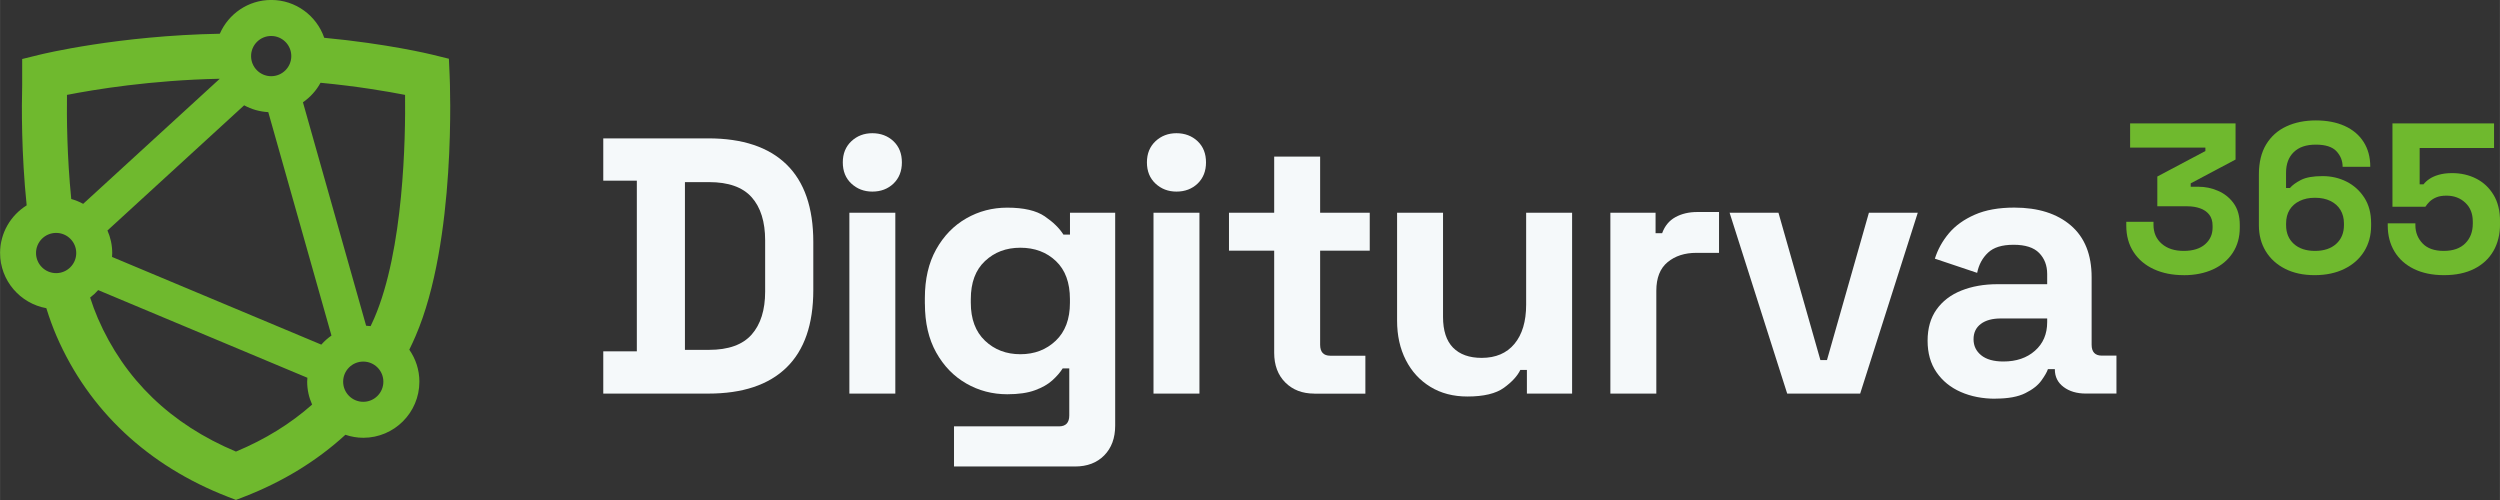
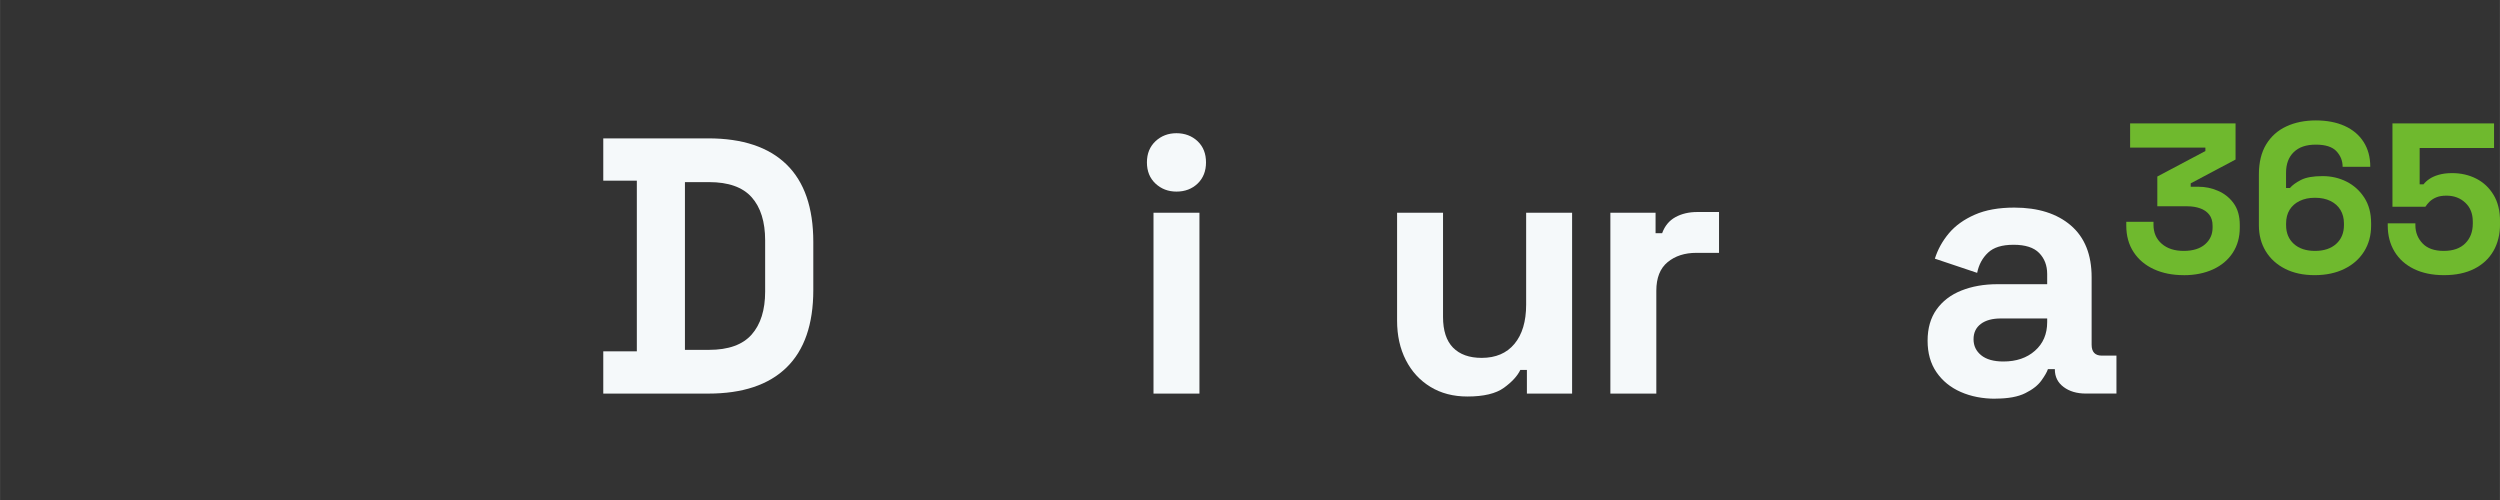
<svg xmlns="http://www.w3.org/2000/svg" id="c" width="200mm" height="40mm" viewBox="0 0 566.93 113.39">
  <rect x="0" y="0" width="566.93" height="113.39" fill="#333333" stroke="none" />
  <path d="M136.8,89.26v-9.59h7.61v-38.7h-7.61v-9.59h23.81c7.77,0,13.69,1.97,17.74,5.91,4.05,3.94,6.08,9.8,6.08,17.57v10.92c0,7.77-2.03,13.63-6.08,17.57-4.05,3.94-9.96,5.91-17.74,5.91h-23.81ZM155.32,79.34h5.46c4.41,0,7.63-1.16,9.67-3.47,2.04-2.32,3.06-5.57,3.06-9.76v-11.58c0-4.24-1.02-7.51-3.06-9.8-2.04-2.29-5.27-3.43-9.67-3.43h-5.46v38.04Z" fill="#f5f9fa" stroke-width="0" />
-   <path d="M197.82,43.45c-1.88,0-3.46-.61-4.76-1.82s-1.94-2.81-1.94-4.8.65-3.58,1.94-4.8c1.29-1.21,2.88-1.82,4.76-1.82s3.53.61,4.8,1.82c1.27,1.21,1.9,2.81,1.9,4.8s-.64,3.58-1.9,4.8c-1.27,1.21-2.87,1.82-4.8,1.82ZM192.61,89.26v-41.01h10.42v41.01h-10.42Z" fill="#f5f9fa" stroke-width="0" />
-   <path d="M209.73,68.92v-1.32c0-4.3.85-7.98,2.56-11.04,1.71-3.06,3.98-5.4,6.82-7.03,2.84-1.63,5.94-2.44,9.3-2.44,3.75,0,6.59.66,8.52,1.98,1.93,1.32,3.33,2.7,4.22,4.13h1.49v-4.96h10.25v48.29c0,2.81-.83,5.06-2.48,6.74-1.65,1.68-3.86,2.52-6.62,2.52h-27.45v-9.1h23.82c1.54,0,2.32-.83,2.32-2.48v-10.67h-1.49c-.55.88-1.32,1.78-2.32,2.69-.99.91-2.32,1.67-3.97,2.27-1.65.61-3.75.91-6.28.91-3.36,0-6.46-.81-9.3-2.44-2.84-1.63-5.11-3.97-6.82-7.03-1.71-3.06-2.56-6.74-2.56-11.04ZM231.39,80.33c3.2,0,5.87-1.02,8.02-3.06s3.22-4.91,3.22-8.6v-.83c0-3.75-1.06-6.63-3.18-8.64-2.12-2.01-4.81-3.02-8.06-3.02s-5.87,1.01-8.02,3.02c-2.15,2.01-3.22,4.89-3.22,8.64v.83c0,3.69,1.07,6.56,3.22,8.6s4.82,3.06,8.02,3.06Z" fill="#f5f9fa" stroke-width="0" />
  <path d="M266.79,43.45c-1.88,0-3.46-.61-4.76-1.82-1.29-1.21-1.94-2.81-1.94-4.8s.65-3.58,1.94-4.8c1.29-1.21,2.88-1.82,4.76-1.82s3.53.61,4.8,1.82c1.27,1.21,1.9,2.81,1.9,4.8s-.64,3.58-1.9,4.8c-1.27,1.21-2.87,1.82-4.8,1.82ZM261.58,89.26v-41.01h10.42v41.01h-10.42Z" fill="#f5f9fa" stroke-width="0" />
-   <path d="M298.04,89.26c-2.7,0-4.89-.84-6.57-2.52-1.68-1.68-2.52-3.93-2.52-6.74v-23.15h-10.25v-8.6h10.25v-12.73h10.42v12.73h11.25v8.6h-11.25v21.34c0,1.65.77,2.48,2.32,2.48h7.94v8.6h-11.58Z" fill="#f5f9fa" stroke-width="0" />
  <path d="M332.77,89.92c-3.2,0-6-.73-8.39-2.19-2.4-1.46-4.26-3.49-5.58-6.08-1.32-2.59-1.98-5.57-1.98-8.93v-24.48h10.42v23.65c0,3.09.76,5.4,2.27,6.95,1.52,1.54,3.68,2.32,6.49,2.32,3.2,0,5.68-1.06,7.44-3.18,1.76-2.12,2.65-5.09,2.65-8.89v-20.84h10.42v41.01h-10.25v-5.37h-1.49c-.66,1.38-1.9,2.73-3.72,4.05-1.82,1.32-4.58,1.98-8.27,1.98Z" fill="#f5f9fa" stroke-width="0" />
  <path d="M365.19,89.26v-41.01h10.25v4.63h1.49c.6-1.65,1.61-2.87,3.02-3.64,1.41-.77,3.05-1.16,4.92-1.16h4.96v9.26h-5.13c-2.65,0-4.82.7-6.53,2.11-1.71,1.41-2.56,3.57-2.56,6.49v23.32h-10.42Z" fill="#f5f9fa" stroke-width="0" />
-   <path d="M405.29,89.26l-13.06-41.01h11.08l9.51,33.41h1.49l9.51-33.41h11.08l-13.06,41.01h-16.54Z" fill="#f5f9fa" stroke-width="0" />
  <path d="M452.51,90.42c-2.92,0-5.54-.51-7.86-1.53-2.32-1.02-4.15-2.51-5.5-4.47-1.35-1.96-2.02-4.34-2.02-7.15s.67-5.17,2.02-7.07c1.35-1.9,3.22-3.34,5.62-4.3,2.4-.96,5.14-1.45,8.23-1.45h11.25v-2.32c0-1.93-.61-3.52-1.82-4.76-1.21-1.24-3.14-1.86-5.79-1.86s-4.52.59-5.79,1.78c-1.27,1.19-2.1,2.71-2.48,4.59l-9.59-3.22c.66-2.09,1.72-4.01,3.18-5.75,1.46-1.74,3.42-3.14,5.87-4.22s5.44-1.61,8.97-1.61c5.4,0,9.67,1.35,12.82,4.05,3.14,2.7,4.71,6.61,4.71,11.74v15.3c0,1.65.77,2.48,2.32,2.48h3.31v8.6h-6.95c-2.04,0-3.72-.5-5.04-1.49-1.32-.99-1.98-2.32-1.98-3.97v-.08h-1.57c-.22.66-.72,1.53-1.49,2.6-.77,1.07-1.98,2.03-3.64,2.85-1.65.83-3.91,1.24-6.78,1.24ZM454.33,81.98c2.92,0,5.31-.81,7.15-2.44,1.85-1.63,2.77-3.79,2.77-6.49v-.83h-10.5c-1.93,0-3.45.41-4.55,1.24-1.1.83-1.65,1.98-1.65,3.47s.58,2.7,1.74,3.64c1.16.94,2.84,1.41,5.04,1.41Z" fill="#f5f9fa" stroke-width="0" />
  <path d="M495.2,62.4c-2.54,0-4.79-.45-6.75-1.35-1.96-.9-3.5-2.19-4.6-3.88-1.11-1.69-1.66-3.69-1.66-6v-.87h6.17v.67c0,1.8.63,3.24,1.88,4.32,1.25,1.08,2.91,1.61,4.97,1.61s3.7-.5,4.84-1.49c1.14-1,1.71-2.25,1.71-3.76v-.48c0-1.03-.26-1.86-.77-2.51-.51-.64-1.2-1.12-2.07-1.42-.87-.31-1.85-.46-2.94-.46h-6.75v-6.75l10.9-5.78v-.77h-17.07v-5.5h23.91v8.2l-10.17,5.4v.77h1.78c1.51,0,2.98.3,4.41.92,1.43.61,2.61,1.55,3.54,2.82.93,1.27,1.4,2.92,1.4,4.94v.58c0,2.19-.53,4.09-1.59,5.71-1.06,1.62-2.55,2.88-4.46,3.76-1.91.88-4.14,1.33-6.68,1.33Z" fill="#6fb92e" stroke-width="0" />
  <path d="M524.89,62.4c-2.57,0-4.81-.48-6.7-1.45-1.9-.96-3.36-2.3-4.39-4-1.03-1.7-1.54-3.66-1.54-5.88v-11.52c0-2.73.56-5.01,1.66-6.82,1.11-1.81,2.63-3.17,4.58-4.07,1.94-.9,4.17-1.35,6.68-1.35s4.68.42,6.53,1.25c1.85.84,3.28,2.04,4.29,3.62,1.01,1.57,1.52,3.45,1.52,5.64h-6.27c0-1.35-.47-2.52-1.4-3.52-.93-1-2.49-1.5-4.68-1.5s-3.82.56-4.99,1.69c-1.17,1.12-1.76,2.68-1.76,4.68v3.47h.87c.55-.64,1.38-1.25,2.51-1.83,1.12-.58,2.76-.87,4.92-.87,1.96,0,3.77.42,5.42,1.25,1.66.84,3,2.05,4.03,3.64,1.03,1.59,1.54,3.51,1.54,5.76v.58c0,2.22-.53,4.17-1.59,5.86-1.06,1.69-2.55,3.01-4.48,3.95-1.93.95-4.18,1.42-6.75,1.42ZM524.99,56.9c2.02,0,3.62-.53,4.8-1.59,1.17-1.06,1.76-2.48,1.76-4.24v-.39c0-1.19-.27-2.22-.8-3.09-.53-.87-1.29-1.54-2.27-2.02-.98-.48-2.15-.72-3.5-.72s-2.48.24-3.47.72c-1,.48-1.76,1.16-2.29,2.02-.53.87-.79,1.9-.79,3.09v.39c0,1.77.59,3.18,1.76,4.24,1.17,1.06,2.77,1.59,4.8,1.59Z" fill="#6fb92e" stroke-width="0" />
  <path d="M554.25,62.4c-2.64,0-4.91-.47-6.82-1.4-1.91-.93-3.38-2.25-4.41-3.95-1.03-1.7-1.54-3.68-1.54-5.93v-.48h6.27v.43c0,1.61.54,2.98,1.62,4.12,1.08,1.14,2.67,1.71,4.8,1.71s3.75-.57,4.89-1.71c1.14-1.14,1.71-2.63,1.71-4.46v-.48c0-1.8-.57-3.23-1.71-4.29-1.14-1.06-2.56-1.59-4.27-1.59-.93,0-1.7.13-2.31.39-.61.26-1.11.58-1.5.96-.39.39-.71.77-.96,1.16h-7.47v-18.9h23.04v5.59h-16.87v8.24h.87c.32-.42.75-.82,1.3-1.2s1.25-.71,2.12-.96c.87-.26,1.9-.39,3.09-.39,1.99,0,3.81.42,5.45,1.25,1.64.84,2.95,2.06,3.93,3.69.98,1.62,1.47,3.62,1.47,6v.58c0,2.38-.51,4.44-1.52,6.17-1.01,1.74-2.47,3.08-4.36,4.03-1.9.95-4.16,1.42-6.8,1.42Z" fill="#6fb92e" stroke-width="0" />
-   <path d="M94.22,76.25c9.34-21.6,7.81-57.59,7.74-59.12l-.17-3.81-3.7-.91c-.56-.14-10.21-2.48-24.57-3.84-1.72-4.99-6.45-8.58-12.02-8.58-5.22,0-9.7,3.16-11.66,7.66-22.96.42-40.11,4.57-40.87,4.76l-3.95.97v5.96c-.12,4.71-.2,15.42,1.02,27.23-3.61,2.25-6.03,6.24-6.03,10.8,0,6.25,4.54,11.45,10.49,12.52.69,2.22,1.46,4.35,2.33,6.36,7.29,16.8,20.72,29.39,38.83,36.41l1.84.71,1.84-.71c8.83-3.42,16.54-8.16,22.98-14.06,1.28.43,2.64.68,4.06.68,7.02,0,12.72-5.71,12.72-12.72,0-2.7-.85-5.2-2.29-7.26.49-1,.97-2.01,1.41-3.05ZM61.49,8.16c2.52,0,4.56,2.04,4.56,4.56s-2.04,4.56-4.56,4.56-4.56-2.04-4.56-4.56,2.04-4.56,4.56-4.56ZM12.72,61.94c-2.52,0-4.56-2.04-4.56-4.56s2.04-4.56,4.56-4.56,4.56,2.04,4.56,4.56-2.04,4.56-4.56,4.56ZM16.15,45.14c-.97-9.69-1.04-18.68-.97-23.62,6.11-1.2,19.06-3.35,34.65-3.66l-30.98,28.37c-.85-.47-1.75-.83-2.7-1.1ZM53.5,102.41c-14.76-6.19-25.29-16.34-31.31-30.21-.64-1.49-1.23-3.07-1.76-4.72.66-.5,1.27-1.07,1.82-1.69l47.45,19.88c-.02.29-.05.59-.05.89,0,1.85.41,3.6,1.12,5.19-4.89,4.33-10.65,7.9-17.27,10.66ZM72.85,78.15l-47.45-19.88c.02-.29.04-.59.04-.88,0-1.82-.39-3.55-1.08-5.12l31-28.39c1.64.9,3.5,1.44,5.47,1.55l14.33,50.67c-.86.59-1.63,1.29-2.31,2.06ZM82.37,91.12c-2.52,0-4.56-2.04-4.56-4.56s2.04-4.56,4.56-4.56,4.56,2.04,4.56,4.56-2.04,4.56-4.56,4.56ZM84.85,72.2c-.26.6-.54,1.18-.81,1.76-.33-.04-.67-.07-1.02-.09l-14.33-50.67c1.65-1.14,3.03-2.66,3.99-4.43,8.47.81,15.24,1.98,19.17,2.75.12,9.69-.28,35.12-7,50.68Z" fill="#6fb92e" stroke-width="0" />
</svg>